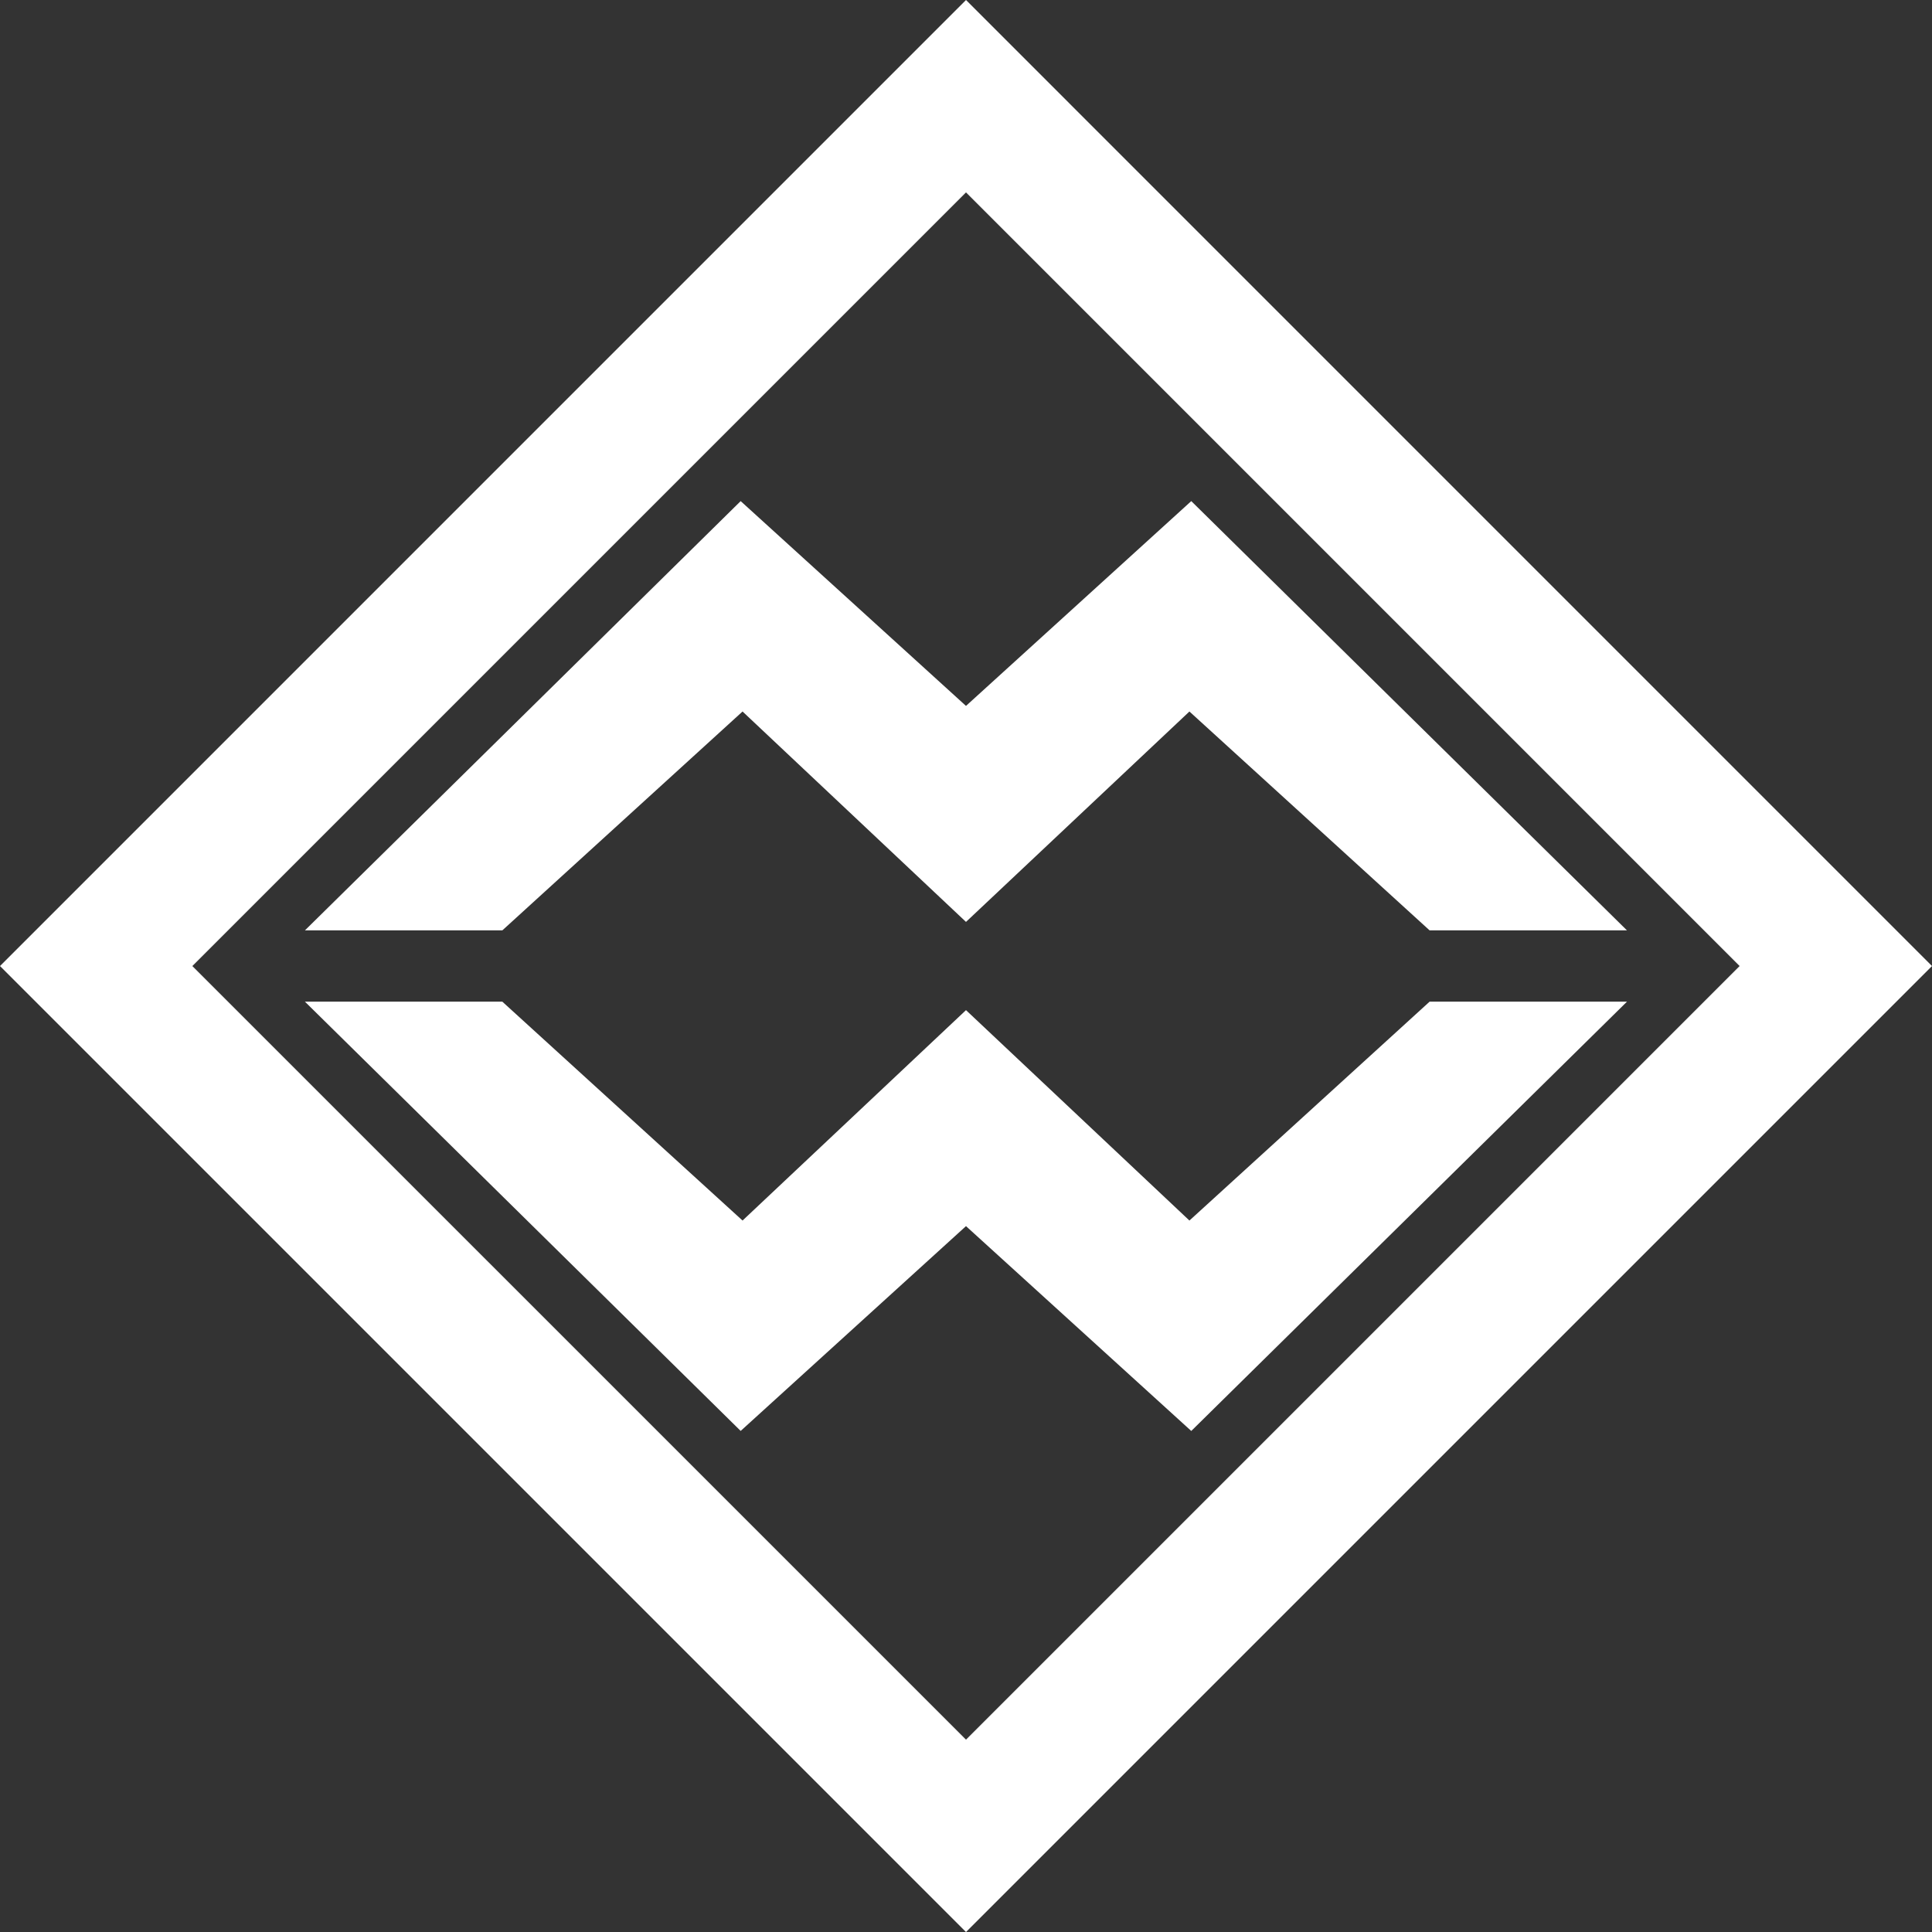
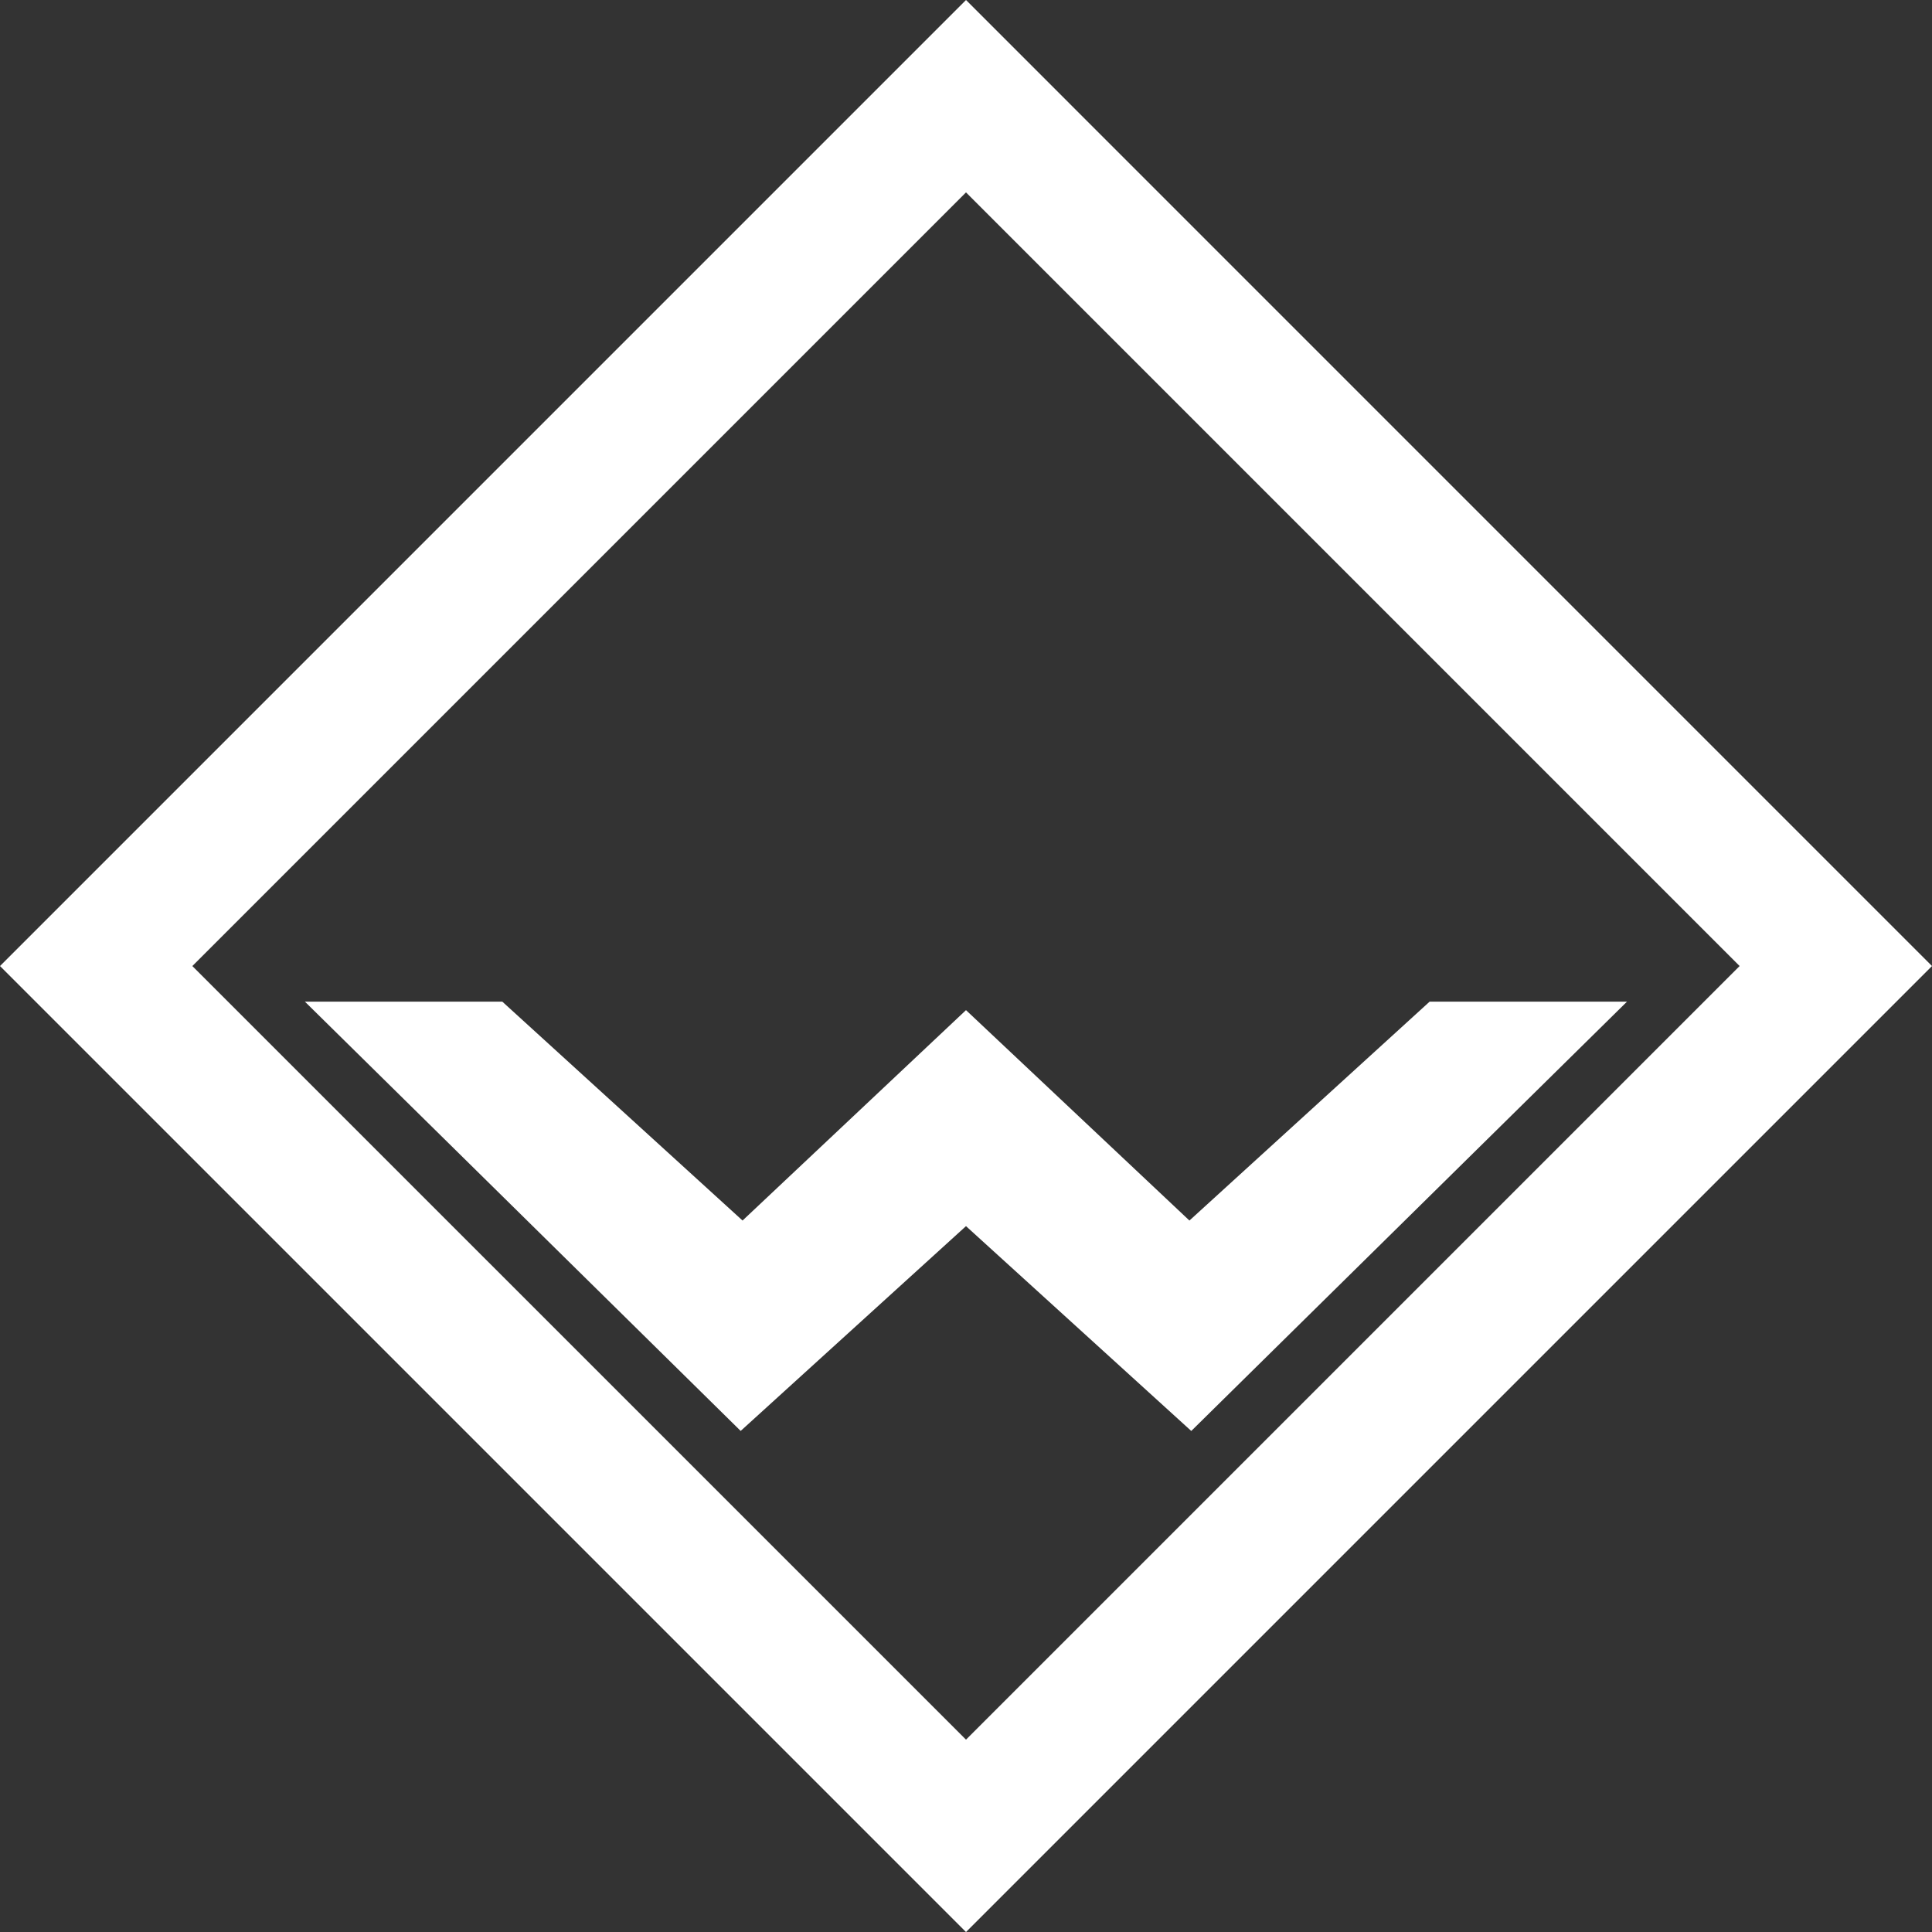
<svg xmlns="http://www.w3.org/2000/svg" id="Ebene_1" viewBox="0 0 361.309 361.316">
  <rect x="0" y="0" width="361.309" height="361.316" fill="#333333" stroke="none" />
  <path id="Pfad_311" d="M35.971 180.662 180.655 35.978l144.676 144.684-144.676 144.676L35.971 180.662ZM180.655 0 0 180.662l180.655 180.654 180.654-180.654L180.655 0Z" fill="#fff" stroke-width="0" />
-   <path id="Pfad_312" d="m222.782 93.712-42.129 38.302-42.138-38.3-81.489 80.276h36.918l44.922-40.93 41.787 39.348 41.785-39.348 44.915 40.93h36.911l-81.482-80.278Z" fill="#fff" stroke-width="0" />
  <path id="Pfad_313" d="m222.782 267.609-42.129-38.307-42.138 38.3-81.489-80.276h36.918l44.922 40.93 41.787-39.347 41.785 39.348 44.915-40.931h36.911l-81.482 80.283Z" fill="#fff" stroke-width="0" />
</svg>